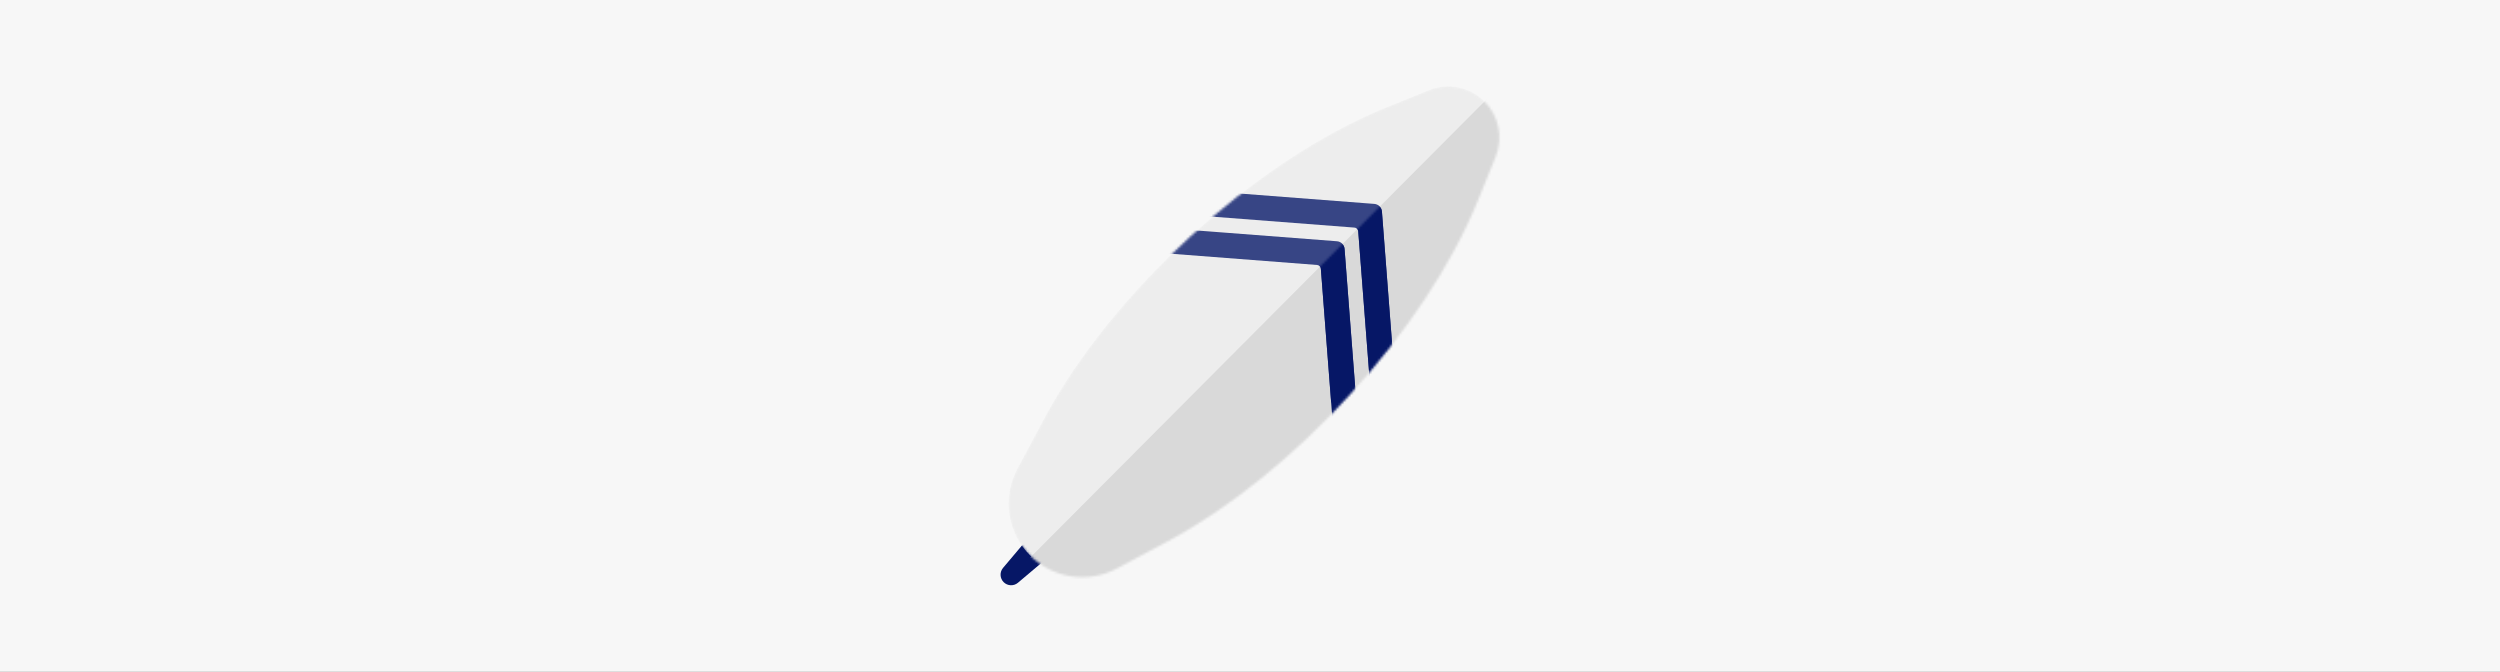
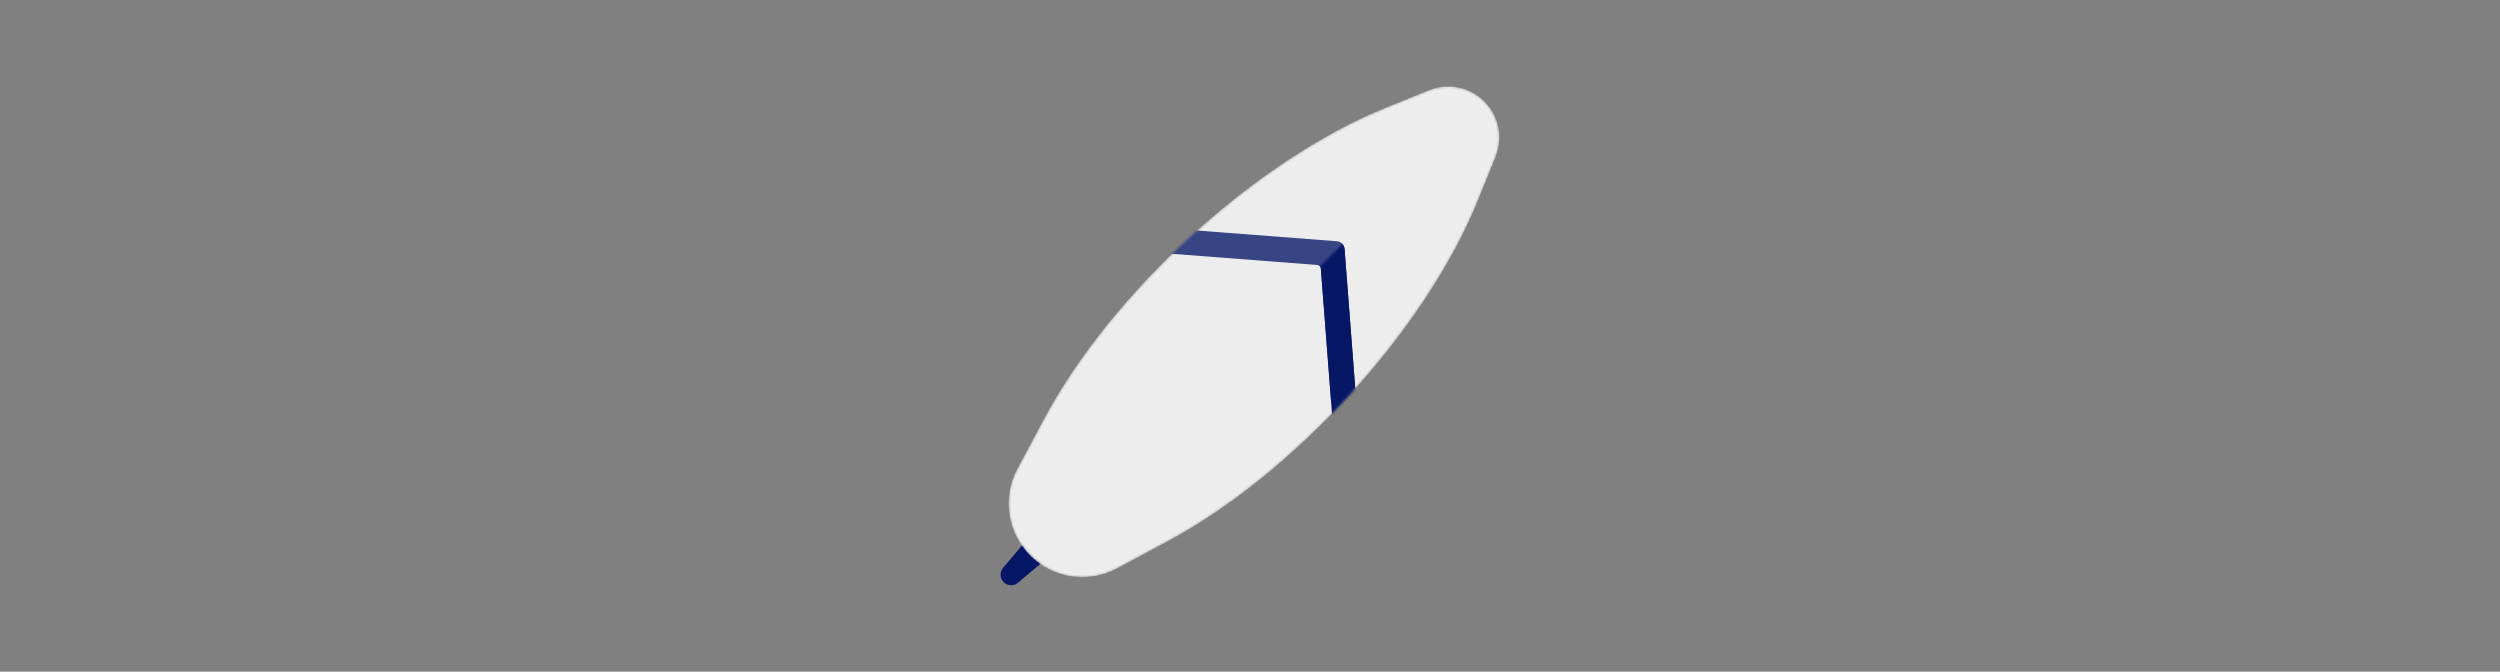
<svg xmlns="http://www.w3.org/2000/svg" width="1072" height="288" viewBox="0 0 1072 288" fill="none">
  <rect x="0" y="0" width="1072" height="288" fill="#808080" stroke="none" />
  <g clip-path="url(#clip0_20436_327)">
-     <path d="M1072 0H0V288H1072V0Z" fill="#F7F7F7" />
    <path d="M430.37 249.63C428.71 247.97 428.59 245.31 430.11 243.51L449.65 220.36C452.33 217.19 457.14 216.99 460.08 219.92C463.01 222.85 462.81 227.67 459.64 230.35L436.49 249.89C434.69 251.41 432.03 251.29 430.37 249.63Z" fill="#061766" />
    <mask id="mask0_20436_327" style="mask-type:luminance" maskUnits="userSpaceOnUse" x="432" y="37" width="211" height="211">
      <path d="M636.52 43.48C630.29 37.25 620.93 35.35 612.76 38.65L594.29 46.12C538.05 68.88 476.51 125.71 447.89 179.21L436.22 201.02C429.66 213.29 431.9 228.41 441.74 238.24C451.58 248.08 466.7 250.32 478.96 243.76L500.77 232.09C554.27 203.48 611.1 141.94 633.86 85.69L641.33 67.22C644.64 59.05 642.74 49.69 636.5 43.46L636.52 43.48Z" fill="white" />
    </mask>
    <g mask="url(#mask0_20436_327)">
      <path d="M636.52 43.48C630.29 37.25 620.93 35.35 612.76 38.65L594.29 46.12C538.05 68.88 476.51 125.71 447.89 179.21L436.22 201.02C429.66 213.29 431.9 228.41 441.74 238.24C451.58 248.08 466.7 250.32 478.96 243.76L500.77 232.09C554.27 203.48 611.1 141.94 633.86 85.69L641.33 67.22C644.64 59.05 642.74 49.69 636.5 43.46L636.52 43.48Z" fill="#EDEDED" />
-       <path d="M653.58 26.42L433.46 247.39L538.8 269.12L684.48 89.96L653.58 26.42Z" fill="#D9D9D9" />
-       <path d="M587.32 162.99L582.41 99.22C582.34 98.35 581.65 97.65 580.78 97.59L517.01 92.68L527.05 82.64L589.3 87.43C591.05 87.56 592.43 88.95 592.57 90.7L597.36 152.95L587.32 162.99Z" fill="#374585" />
      <path d="M570.7 171.32L566.39 115.25C566.32 114.38 565.63 113.68 564.76 113.62L500.99 108.71L509.88 99.82C510.61 99.09 511.63 98.71 512.66 98.79L573.28 103.45C575.03 103.58 576.41 104.97 576.55 106.72L581.21 167.34C581.29 168.37 580.91 169.39 580.18 170.12L576.75 173.55C574.6 175.7 570.93 174.34 570.7 171.31V171.32Z" fill="#374585" />
      <mask id="mask1_20436_327" style="mask-type:luminance" maskUnits="userSpaceOnUse" x="433" y="26" width="252" height="244">
        <path d="M653.58 26.42L433.46 247.39L538.8 269.12L684.48 89.96L653.58 26.42Z" fill="white" />
      </mask>
      <g mask="url(#mask1_20436_327)">
-         <path d="M587.32 162.99L582.41 99.22C582.34 98.35 581.65 97.65 580.78 97.59L517.01 92.68L527.05 82.64L589.3 87.43C591.05 87.56 592.43 88.95 592.57 90.7L597.36 152.95L587.32 162.99Z" fill="#061766" />
        <path d="M571.29 179.02L566.38 115.25C566.31 114.38 565.62 113.68 564.75 113.62L500.98 108.71L511.02 98.67L573.27 103.46C575.02 103.59 576.4 104.98 576.54 106.73L581.33 168.98L571.29 179.02Z" fill="#061766" />
      </g>
    </g>
  </g>
  <defs>
    <clipPath id="clip0_20436_327">
      <rect width="1072" height="288" fill="white" />
    </clipPath>
  </defs>
</svg>